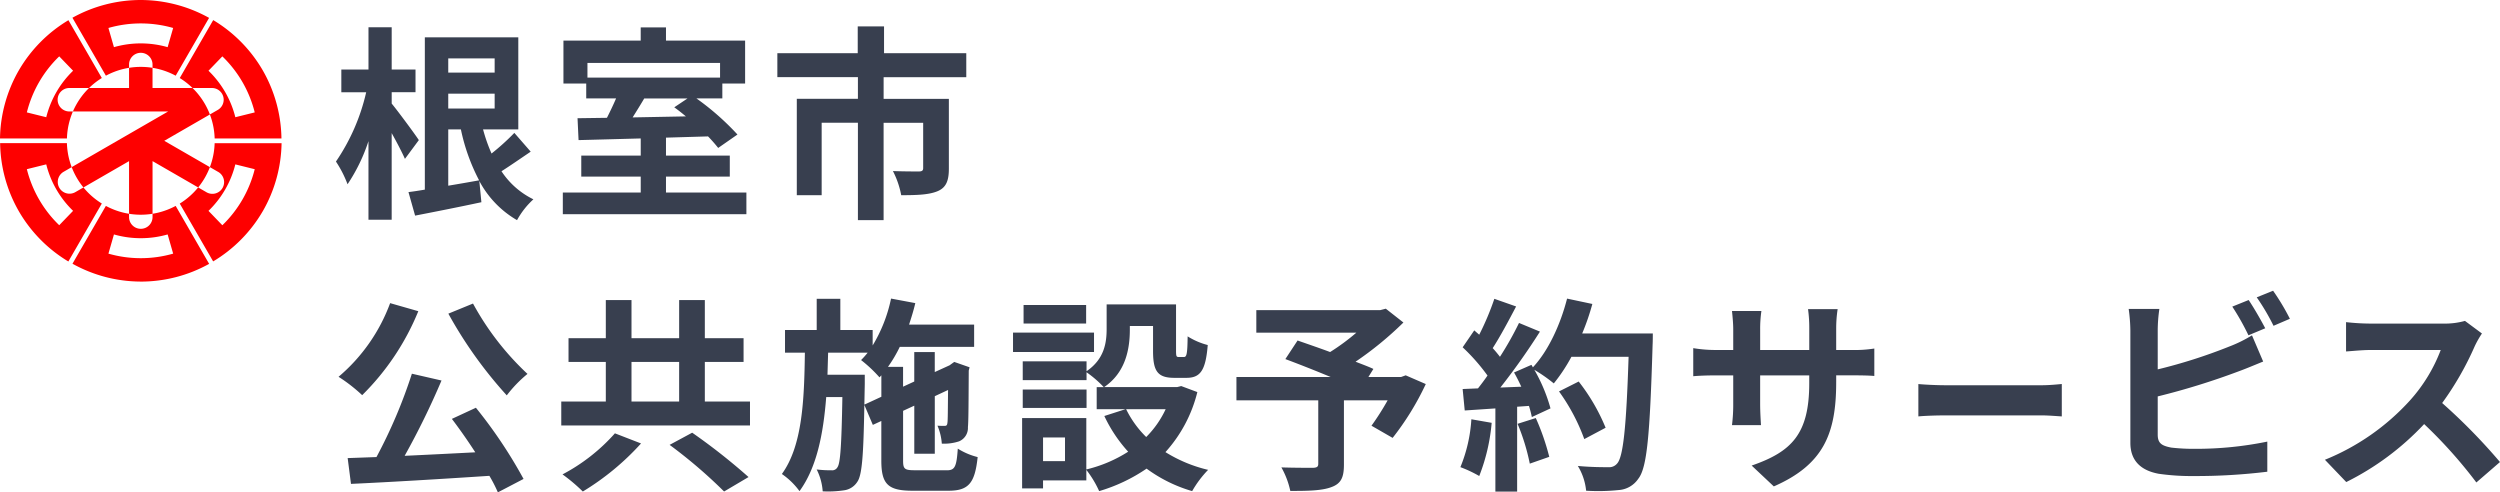
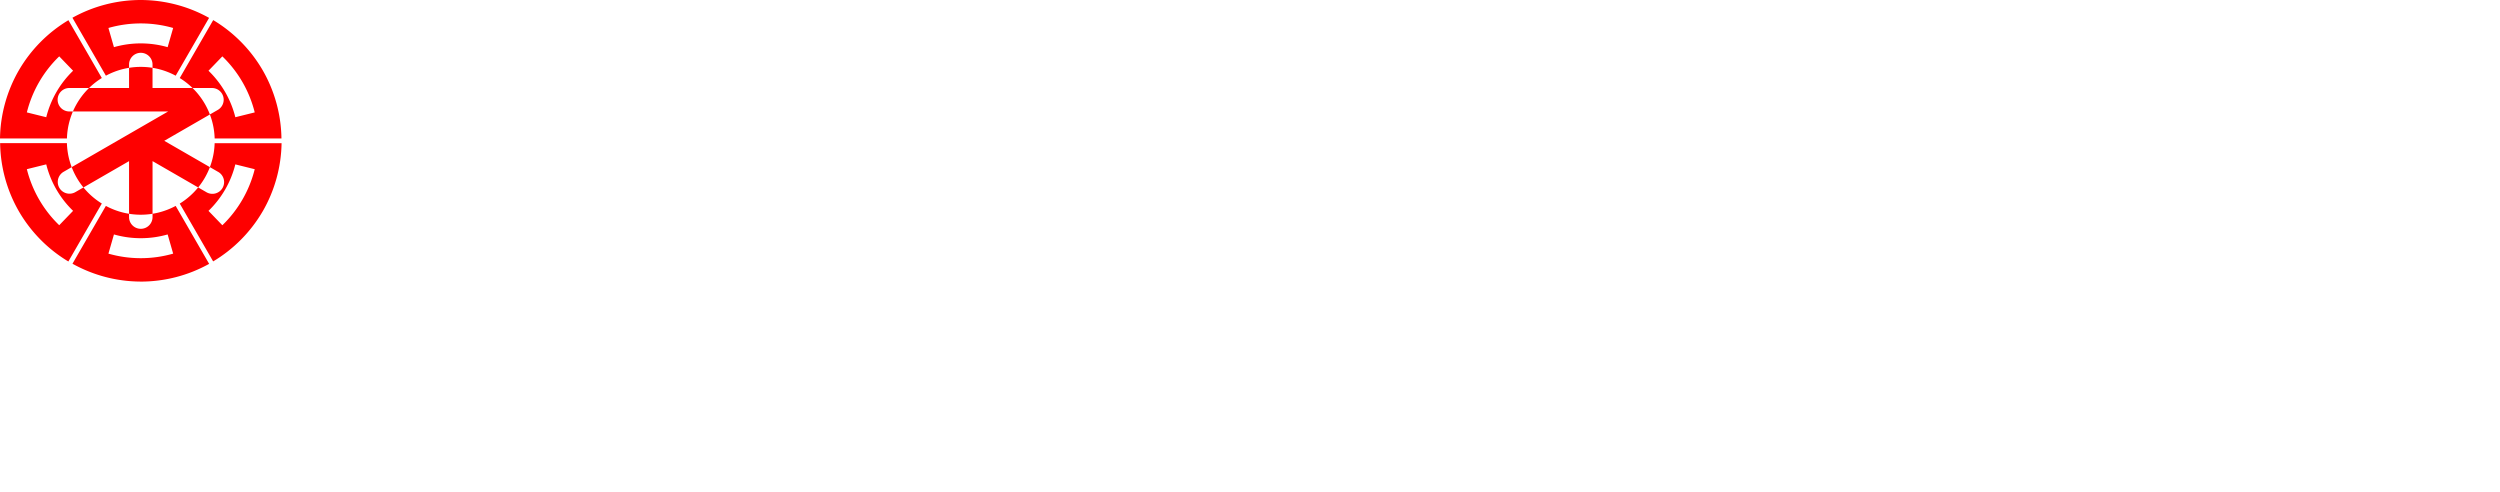
<svg xmlns="http://www.w3.org/2000/svg" id="title_home_nemuro.svg" width="390.062" height="76.812" viewBox="0 0 390.062 76.812">
  <defs>
    <style>
      .cls-1 {
        fill: #383f4f;
      }

      .cls-1, .cls-2 {
        fill-rule: evenodd;
      }

      .cls-2 {
        fill: #fe0000;
      }
    </style>
  </defs>
-   <path id="HARP市施設予約サービス_のコピー_17" data-name="HARP市施設予約サービス のコピー 17" class="cls-1" d="M123.192,199.86c-0.582-.9-3.3-4.572-4.234-5.7v-1.77h3.717V188.85h-3.717v-6.6h-3.621v6.6H111.1v3.541h3.879a31.6,31.6,0,0,1-4.719,10.817,17.428,17.428,0,0,1,1.81,3.541,27.269,27.269,0,0,0,3.264-6.728v12.265h3.621V198.765c0.808,1.449,1.616,2.994,2.068,4.024Zm4.59-1.674h1.971a30.319,30.319,0,0,0,2.845,7.951c-1.616.29-3.265,0.58-4.816,0.837v-8.788Zm7.24-11.075v2.221h-7.24v-2.221h7.24Zm-7.24,7.823v-2.318h7.24v2.318h-7.24Zm10.311,3.8a35.959,35.959,0,0,1-3.556,3.219,25.83,25.83,0,0,1-1.325-3.766h5.5V183.827H124.129v23.759c-0.937.161-1.778,0.29-2.553,0.386l1.034,3.67c2.974-.579,6.756-1.32,10.343-2.092l-0.323-3.316a15.358,15.358,0,0,0,5.883,6.116,12.513,12.513,0,0,1,2.553-3.251,12.517,12.517,0,0,1-4.977-4.378c1.454-.934,3.038-2.028,4.557-3.059Zm27.023-5.376-2.069,1.384c0.582,0.418,1.2.9,1.81,1.416l-8.307.161c0.582-.933,1.229-1.963,1.811-2.961h6.755Zm5.075-5.538v2.286H149.5v-2.286h20.687Zm-8.437,20.218v-2.479h9.956v-3.284h-9.956v-2.8l6.562-.193a23.416,23.416,0,0,1,1.584,1.8l3.006-2.093a40.893,40.893,0,0,0-6.4-5.633h4.04v-2.318H174.1v-6.7H161.754v-2.06h-3.943v2.06H145.755v6.7h3.555v2.318h4.655c-0.421,1-.938,2.06-1.423,3.026l-4.589.064,0.161,3.413c2.683-.065,6.077-0.161,9.7-0.258v2.672h-9.277v3.284h9.277v2.479H145.658v3.38H174.3v-3.38H161.754Zm46.854-18v-3.735H195.776v-4.185h-4.105v4.185H179.13v3.735H191.7v3.38h-9.535v15.034h3.879v-11.3H191.7V212.35h4.008V197.155h6.174v7.083c0,0.354-.162.515-0.679,0.515s-2.424,0-4.04-.064a13.733,13.733,0,0,1,1.293,3.766c2.521,0,4.363-.064,5.721-0.644,1.325-.579,1.713-1.674,1.713-3.509V193.421H195.711v-3.38h12.9Zm-80.81,36.9a66.942,66.942,0,0,0,9.115,12.749,19.816,19.816,0,0,1,3.232-3.348,43.316,43.316,0,0,1-8.5-10.978Zm-9.083-1.641a27.531,27.531,0,0,1-8.048,11.492,25.008,25.008,0,0,1,3.685,2.866,39.214,39.214,0,0,0,8.759-13.1Zm9.632,18.06c1.2,1.577,2.489,3.412,3.653,5.215-3.75.193-7.531,0.386-11.022,0.547a120.6,120.6,0,0,0,5.753-11.75l-4.622-1.062a78.6,78.6,0,0,1-5.527,13.006l-4.493.161,0.517,4.024c5.689-.258,13.834-0.741,21.592-1.256a21.9,21.9,0,0,1,1.325,2.576l4.008-2.093a73.86,73.86,0,0,0-7.434-11.107Zm25.44,2.253a28.979,28.979,0,0,1-8.178,6.407,26.783,26.783,0,0,1,3.168,2.672,40.4,40.4,0,0,0,9.083-7.5Zm8.533,1.8a76.536,76.536,0,0,1,8.5,7.276l3.814-2.254a94.88,94.88,0,0,0-8.792-6.921Zm-5.947-12.941h7.434v6.181h-7.434v-6.181Zm11.442,6.181v-6.181h6.044v-3.7h-6.044v-5.955h-4.008v5.955h-7.434v-5.955h-4.008v5.955h-5.818v3.7h5.818v6.181h-6.95v3.734h29.446v-3.734h-7.046Zm24.89,0.483,0.064-3.22v-1.448h-5.818c0.033-1.127.065-2.286,0.1-3.445h6.174a12.106,12.106,0,0,1-1.034,1.159,20.921,20.921,0,0,1,2.876,2.7l0.291-.322v3.348Zm7.887,10.237c-1.617,0-1.843-.193-1.843-1.513V242.1l1.746-.805v7.5h3.2v-8.981l2.069-.966c-0.032,3.058-.032,4.829-0.1,5.119-0.032.418-.194,0.482-0.452,0.482s-0.711,0-1.1-.032a8.688,8.688,0,0,1,.678,2.8,7.413,7.413,0,0,0,2.683-.354,2.256,2.256,0,0,0,1.39-2.221c0.1-.966.1-4.25,0.129-8.821l0.13-.515-2.392-.837-0.582.418-0.129.1-2.328,1.062v-3.123h-3.2v4.6l-1.746.805v-3.091H196.39a21.016,21.016,0,0,0,1.842-3.123h11.6v-3.476h-10.15c0.356-1.095.712-2.222,0.97-3.348l-3.782-.709A23.179,23.179,0,0,1,194,231.9v-2.414h-5.043v-4.862H185.27v4.862h-4.945v3.541h3.1c-0.1,7.436-.388,14.519-3.588,18.929a11.389,11.389,0,0,1,2.748,2.672c2.682-3.67,3.717-8.885,4.169-14.68h2.522c-0.13,7.566-.324,10.27-0.744,10.914a0.94,0.94,0,0,1-.937.515,18.114,18.114,0,0,1-2.328-.129,8.955,8.955,0,0,1,.938,3.413,16.972,16.972,0,0,0,3.329-.161,2.9,2.9,0,0,0,2.069-1.32c0.743-1.03.969-4.121,1.1-12.008l1.325,3.122,1.325-.611v6.181c0,3.67,1.035,4.7,4.849,4.7h5.656c3.135,0,4.1-1.223,4.525-5.247a10.642,10.642,0,0,1-3.1-1.32c-0.194,2.833-.452,3.38-1.713,3.38h-4.977Zm26.715-25.787h-9.761v2.9h9.761v-2.9Zm1.228,4.314H215.9v3.026h12.638V229.9Zm-1.163,8.885h-9.956v2.866h9.956v-2.866Zm12.347,3.059a15.285,15.285,0,0,1-3.038,4.346,15.859,15.859,0,0,1-3.135-4.346h6.173Zm-15.709,8.112h-3.426v-3.7h3.426v3.7Zm18.133-11.718-0.646.161H230.119c3.362-2.286,4.008-5.956,4.008-8.982v-0.547h3.62v3.9c0,3.187.744,4.185,3.33,4.185h1.874c2.166,0,3.006-1.126,3.33-5.118a11,11,0,0,1-3.136-1.352c-0.032,2.8-.161,3.219-0.581,3.219h-0.809c-0.355,0-.42-0.1-0.42-1v-7.211H230.507v3.831c0,2.157-.355,4.7-3.135,6.6v-1.545h-9.956v2.93h9.956v-1.224a17.119,17.119,0,0,1,2.683,2.318h-1.1v3.445h4.493l-3.3,1.062a22.379,22.379,0,0,0,3.717,5.57,21.255,21.255,0,0,1-6.529,2.768v-8.016H217.319v10.978h3.265v-1.256h6.756v-1.641a16.21,16.21,0,0,1,2,3.315,26.148,26.148,0,0,0,7.4-3.509,22.555,22.555,0,0,0,7.111,3.509,16.507,16.507,0,0,1,2.489-3.315,22.131,22.131,0,0,1-6.658-2.769,21.709,21.709,0,0,0,4.978-9.368Zm35.024-1.674-0.712.258h-5.107l0.776-1.256c-0.743-.354-1.713-0.708-2.78-1.127a53.24,53.24,0,0,0,7.467-6.116l-2.747-2.157-0.873.225H253.862V229.9h15.612a33.59,33.59,0,0,1-4.1,3.026c-1.81-.676-3.62-1.287-5.075-1.8l-1.907,2.9c2.069,0.772,4.687,1.8,7.079,2.8H250.759v3.637h12.767v9.884c0,0.483-.194.611-0.808,0.644-0.646,0-3.038,0-4.945-.065a13.009,13.009,0,0,1,1.39,3.67c2.78,0,4.881-.032,6.367-0.579,1.552-.548,2-1.513,2-3.541V240.462h6.82a40.532,40.532,0,0,1-2.521,3.96l3.3,1.9a42.891,42.891,0,0,0,5.172-8.4Zm10.247,6.857a23.349,23.349,0,0,1-1.713,7.469,19.127,19.127,0,0,1,2.941,1.384,29.661,29.661,0,0,0,1.94-8.3Zm7.208,0.708a32.709,32.709,0,0,1,1.907,6.214l3.038-1.063a36.61,36.61,0,0,0-2.1-6.052Zm10.085-14.1a36.788,36.788,0,0,0,1.583-4.6l-3.943-.837c-1.034,4.057-2.941,8.177-5.333,10.721l-0.226-.387-2.716,1.191c0.388,0.676.776,1.449,1.132,2.222l-3.265.129a103.689,103.689,0,0,0,6.174-8.725l-3.265-1.352a50.25,50.25,0,0,1-2.974,5.28c-0.323-.419-0.711-0.9-1.131-1.352,1.164-1.8,2.489-4.282,3.653-6.5L291,224.623a42.569,42.569,0,0,1-2.36,5.6l-0.776-.676-1.81,2.64a30.347,30.347,0,0,1,3.879,4.41c-0.485.709-1,1.385-1.487,2l-2.392.1,0.324,3.348,4.783-.322v12.974h3.394V241.46l1.843-.128a17.449,17.449,0,0,1,.452,1.738l2.909-1.352a25.561,25.561,0,0,0-2.521-6.02,24.528,24.528,0,0,1,3.038,2.125,26.539,26.539,0,0,0,2.748-4.153h8.921c-0.356,10.978-.841,15.678-1.81,16.676a1.6,1.6,0,0,1-1.358.547c-0.872,0-2.715,0-4.751-.193a9.128,9.128,0,0,1,1.293,3.863,30.92,30.92,0,0,0,5.042-.1,4.009,4.009,0,0,0,3.1-1.77c1.358-1.706,1.81-6.793,2.23-20.893,0.033-.483.033-1.771,0.033-1.771H304.707Zm3.652,14.712a30.245,30.245,0,0,0-4.2-7.211l-3.071,1.545a30.357,30.357,0,0,1,3.944,7.437Zm35.976-7.115v-1.062h2.392c1.713,0,2.845.032,3.556,0.1v-4.282a19.242,19.242,0,0,1-3.556.225h-2.392v-3.38a20.176,20.176,0,0,1,.227-2.994h-4.623a21.153,21.153,0,0,1,.194,2.994v3.38h-7.66V229.42a19.6,19.6,0,0,1,.194-2.9h-4.59c0.1,0.966.194,1.964,0.194,2.9v3.187h-2.747a21.155,21.155,0,0,1-3.491-.289V236.7c0.711-.065,1.874-0.129,3.491-0.129h2.747v4.378a25.935,25.935,0,0,1-.194,3.381H332.6c-0.032-.644-0.129-1.964-0.129-3.381v-4.378h7.66v1.223c0,7.92-2.747,10.689-8.985,12.845l3.458,3.252C342.4,250.475,344.335,245.613,344.335,237.629Zm12.82,0.292v5.055c1.016-.1,2.855-0.161,4.421-0.161h14.745c1.154,0,2.554.128,3.213,0.161v-5.055c-0.714.065-1.922,0.193-3.213,0.193H361.576C360.148,238.114,358.143,238.018,357.155,237.921Zm51.536-13.106-2.554,1.03a38.327,38.327,0,0,1,2.521,4.475l2.619-1.095C410.662,228.034,409.5,226.006,408.691,224.815Zm3.814-1.449-2.554,1.03a34.124,34.124,0,0,1,2.619,4.443l2.553-1.095A35.5,35.5,0,0,0,412.505,223.366ZM394.76,226.2h-4.784a26.643,26.643,0,0,1,.258,3.348v17.545c0,2.769,1.617,4.314,4.429,4.829a36.036,36.036,0,0,0,5.43.354A92.173,92.173,0,0,0,411.6,251.6v-4.7a55,55,0,0,1-11.249,1.127,30.51,30.51,0,0,1-3.749-.193c-1.454-.29-2.1-0.644-2.1-2.028v-5.956a111.834,111.834,0,0,0,12.671-3.928c1.066-.386,2.521-1,3.781-1.513l-1.745-4.088a21.043,21.043,0,0,1-3.523,1.738,81.738,81.738,0,0,1-11.184,3.573v-6.084A24.039,24.039,0,0,1,394.76,226.2Zm50.328,3.833-2.65-1.964a11.644,11.644,0,0,1-3.329.419H427.7a36.172,36.172,0,0,1-3.814-.226v4.572c0.678-.032,2.456-0.226,3.814-0.226h10.957a24.933,24.933,0,0,1-4.816,7.888,36.237,36.237,0,0,1-13.252,9.239l3.329,3.477a42.581,42.581,0,0,0,12.153-9.046,73.448,73.448,0,0,1,8.146,9.11l3.684-3.187a90.69,90.69,0,0,0-9.018-9.207,47.255,47.255,0,0,0,5.075-8.853A15.258,15.258,0,0,1,445.088,230.032Z" transform="translate(-57.844 -178)" />
  <path id="根室市章_のコピー_2" data-name="根室市章 のコピー 2" class="cls-2" d="M79.81,213.7a1.831,1.831,0,0,1-1.831-1.831v-8.728l-8.355,4.822a1.831,1.831,0,1,1-1.831-3.171l16.286-9.4H68.708a1.831,1.831,0,1,1,0-3.661h9.271v-3.661a1.831,1.831,0,0,1,3.663,0v3.661h9.271a1.831,1.831,0,0,1,.916,3.416l-8.355,4.822,8.355,4.821A1.831,1.831,0,1,1,90,207.959l-8.355-4.822v8.728A1.831,1.831,0,0,1,79.81,213.7ZM74.76,182.365a18.314,18.314,0,0,1,10.1,0L84,185.359a15.219,15.219,0,0,0-8.379,0ZM79.81,178a21.992,21.992,0,0,0-10.665,2.769l5.222,9.041a11.469,11.469,0,0,1,10.888,0l5.211-9.021A21.979,21.979,0,0,0,79.81,178Zm12.726,8.794a18.3,18.3,0,0,1,5.051,8.744l-3.025.751a15.187,15.187,0,0,0-4.189-7.252Zm6.307,2.189a21.975,21.975,0,0,0-7.732-7.847l-5.222,9.041a11.458,11.458,0,0,1,5.447,9.424h10.422A21.96,21.96,0,0,0,98.843,188.983ZM97.587,204.4a18.307,18.307,0,0,1-5.051,8.744L90.372,210.9a15.2,15.2,0,0,0,4.189-7.253Zm1.256,6.554a21.96,21.96,0,0,0,2.934-10.616H91.332a11.458,11.458,0,0,1-5.442,9.426l5.211,9.022A21.979,21.979,0,0,0,98.843,210.95Zm-13.982,6.619a18.333,18.333,0,0,1-10.1,0l0.861-2.995a15.219,15.219,0,0,0,8.379,0Zm-5.051,4.364a21.98,21.98,0,0,0,10.665-2.768l-5.222-9.042a11.469,11.469,0,0,1-10.889,0l-5.211,9.021A21.979,21.979,0,0,0,79.81,221.933ZM67.085,213.14a18.306,18.306,0,0,1-5.051-8.744l3.025-.752a15.2,15.2,0,0,0,4.189,7.253Zm-6.307-2.19a21.978,21.978,0,0,0,7.731,7.848l5.222-9.042a11.458,11.458,0,0,1-5.447-9.423H57.863A21.958,21.958,0,0,0,60.778,210.95Zm1.256-15.412a18.3,18.3,0,0,1,5.051-8.744l2.164,2.243a15.188,15.188,0,0,0-4.189,7.252Zm-1.256-6.555A21.961,21.961,0,0,0,57.844,199.6H68.289a11.458,11.458,0,0,1,5.442-9.427l-5.211-9.021A21.968,21.968,0,0,0,60.778,188.983Z" transform="translate(-57.844 -178)" />
</svg>